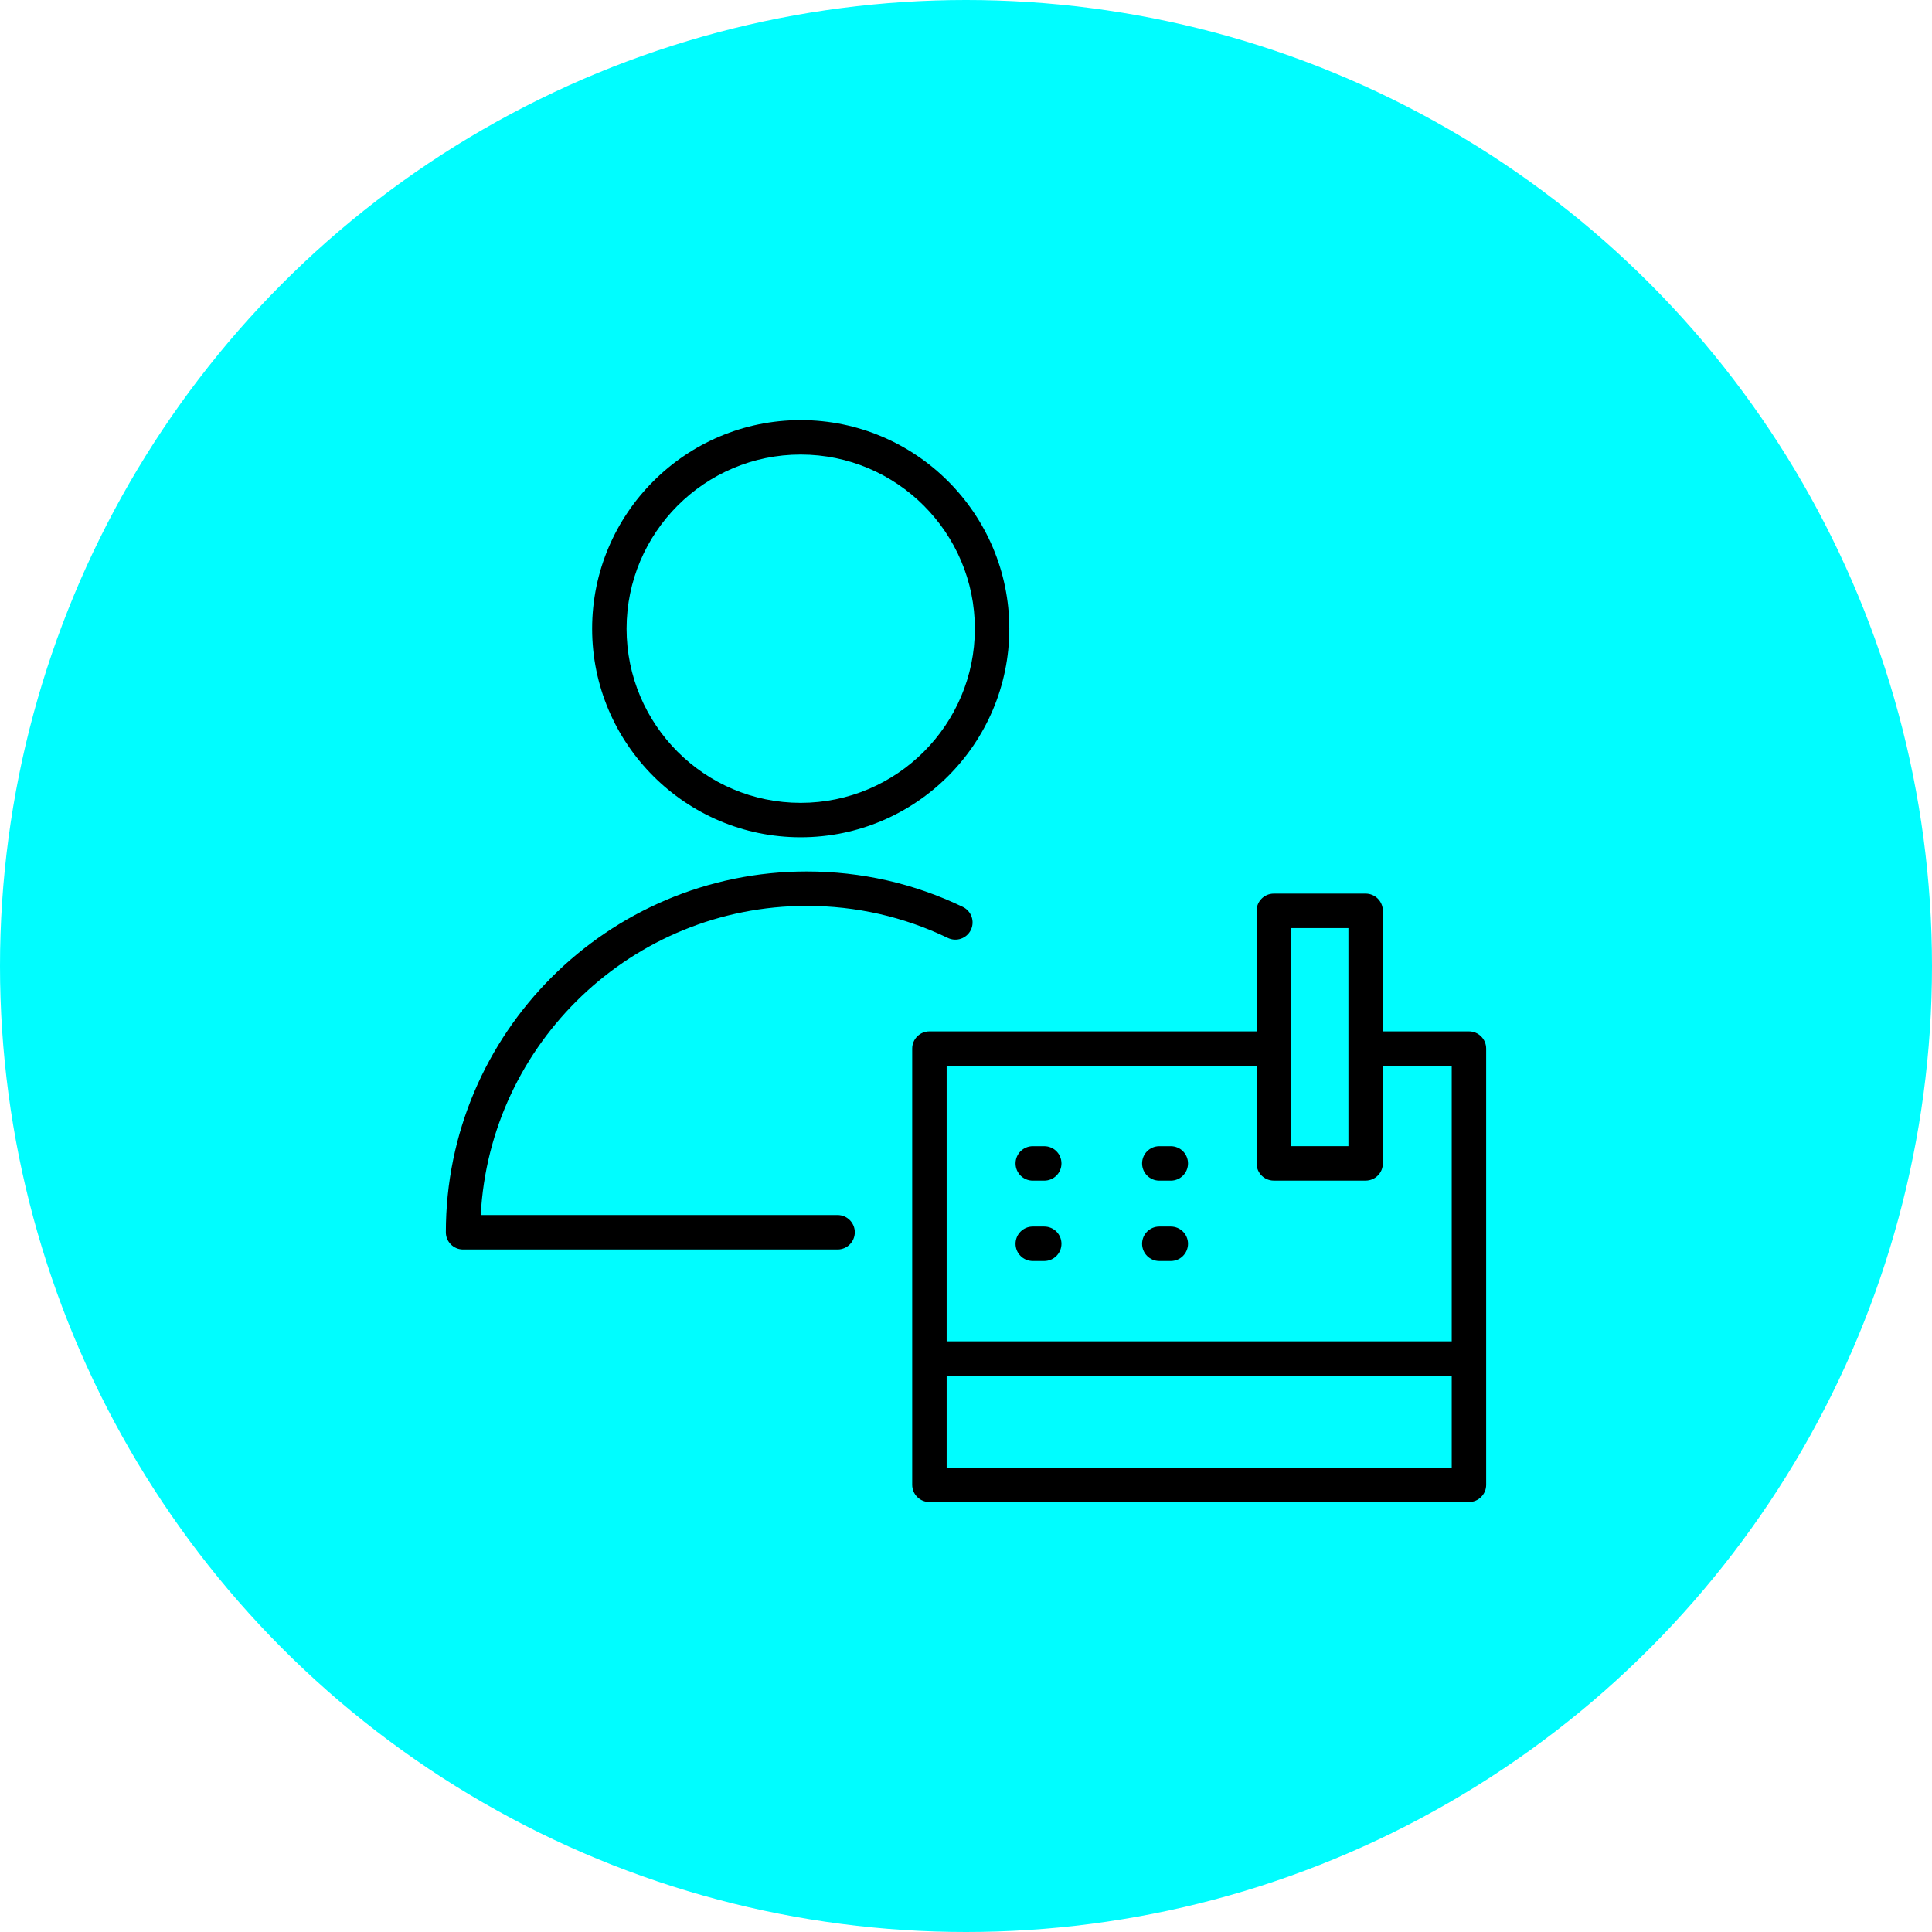
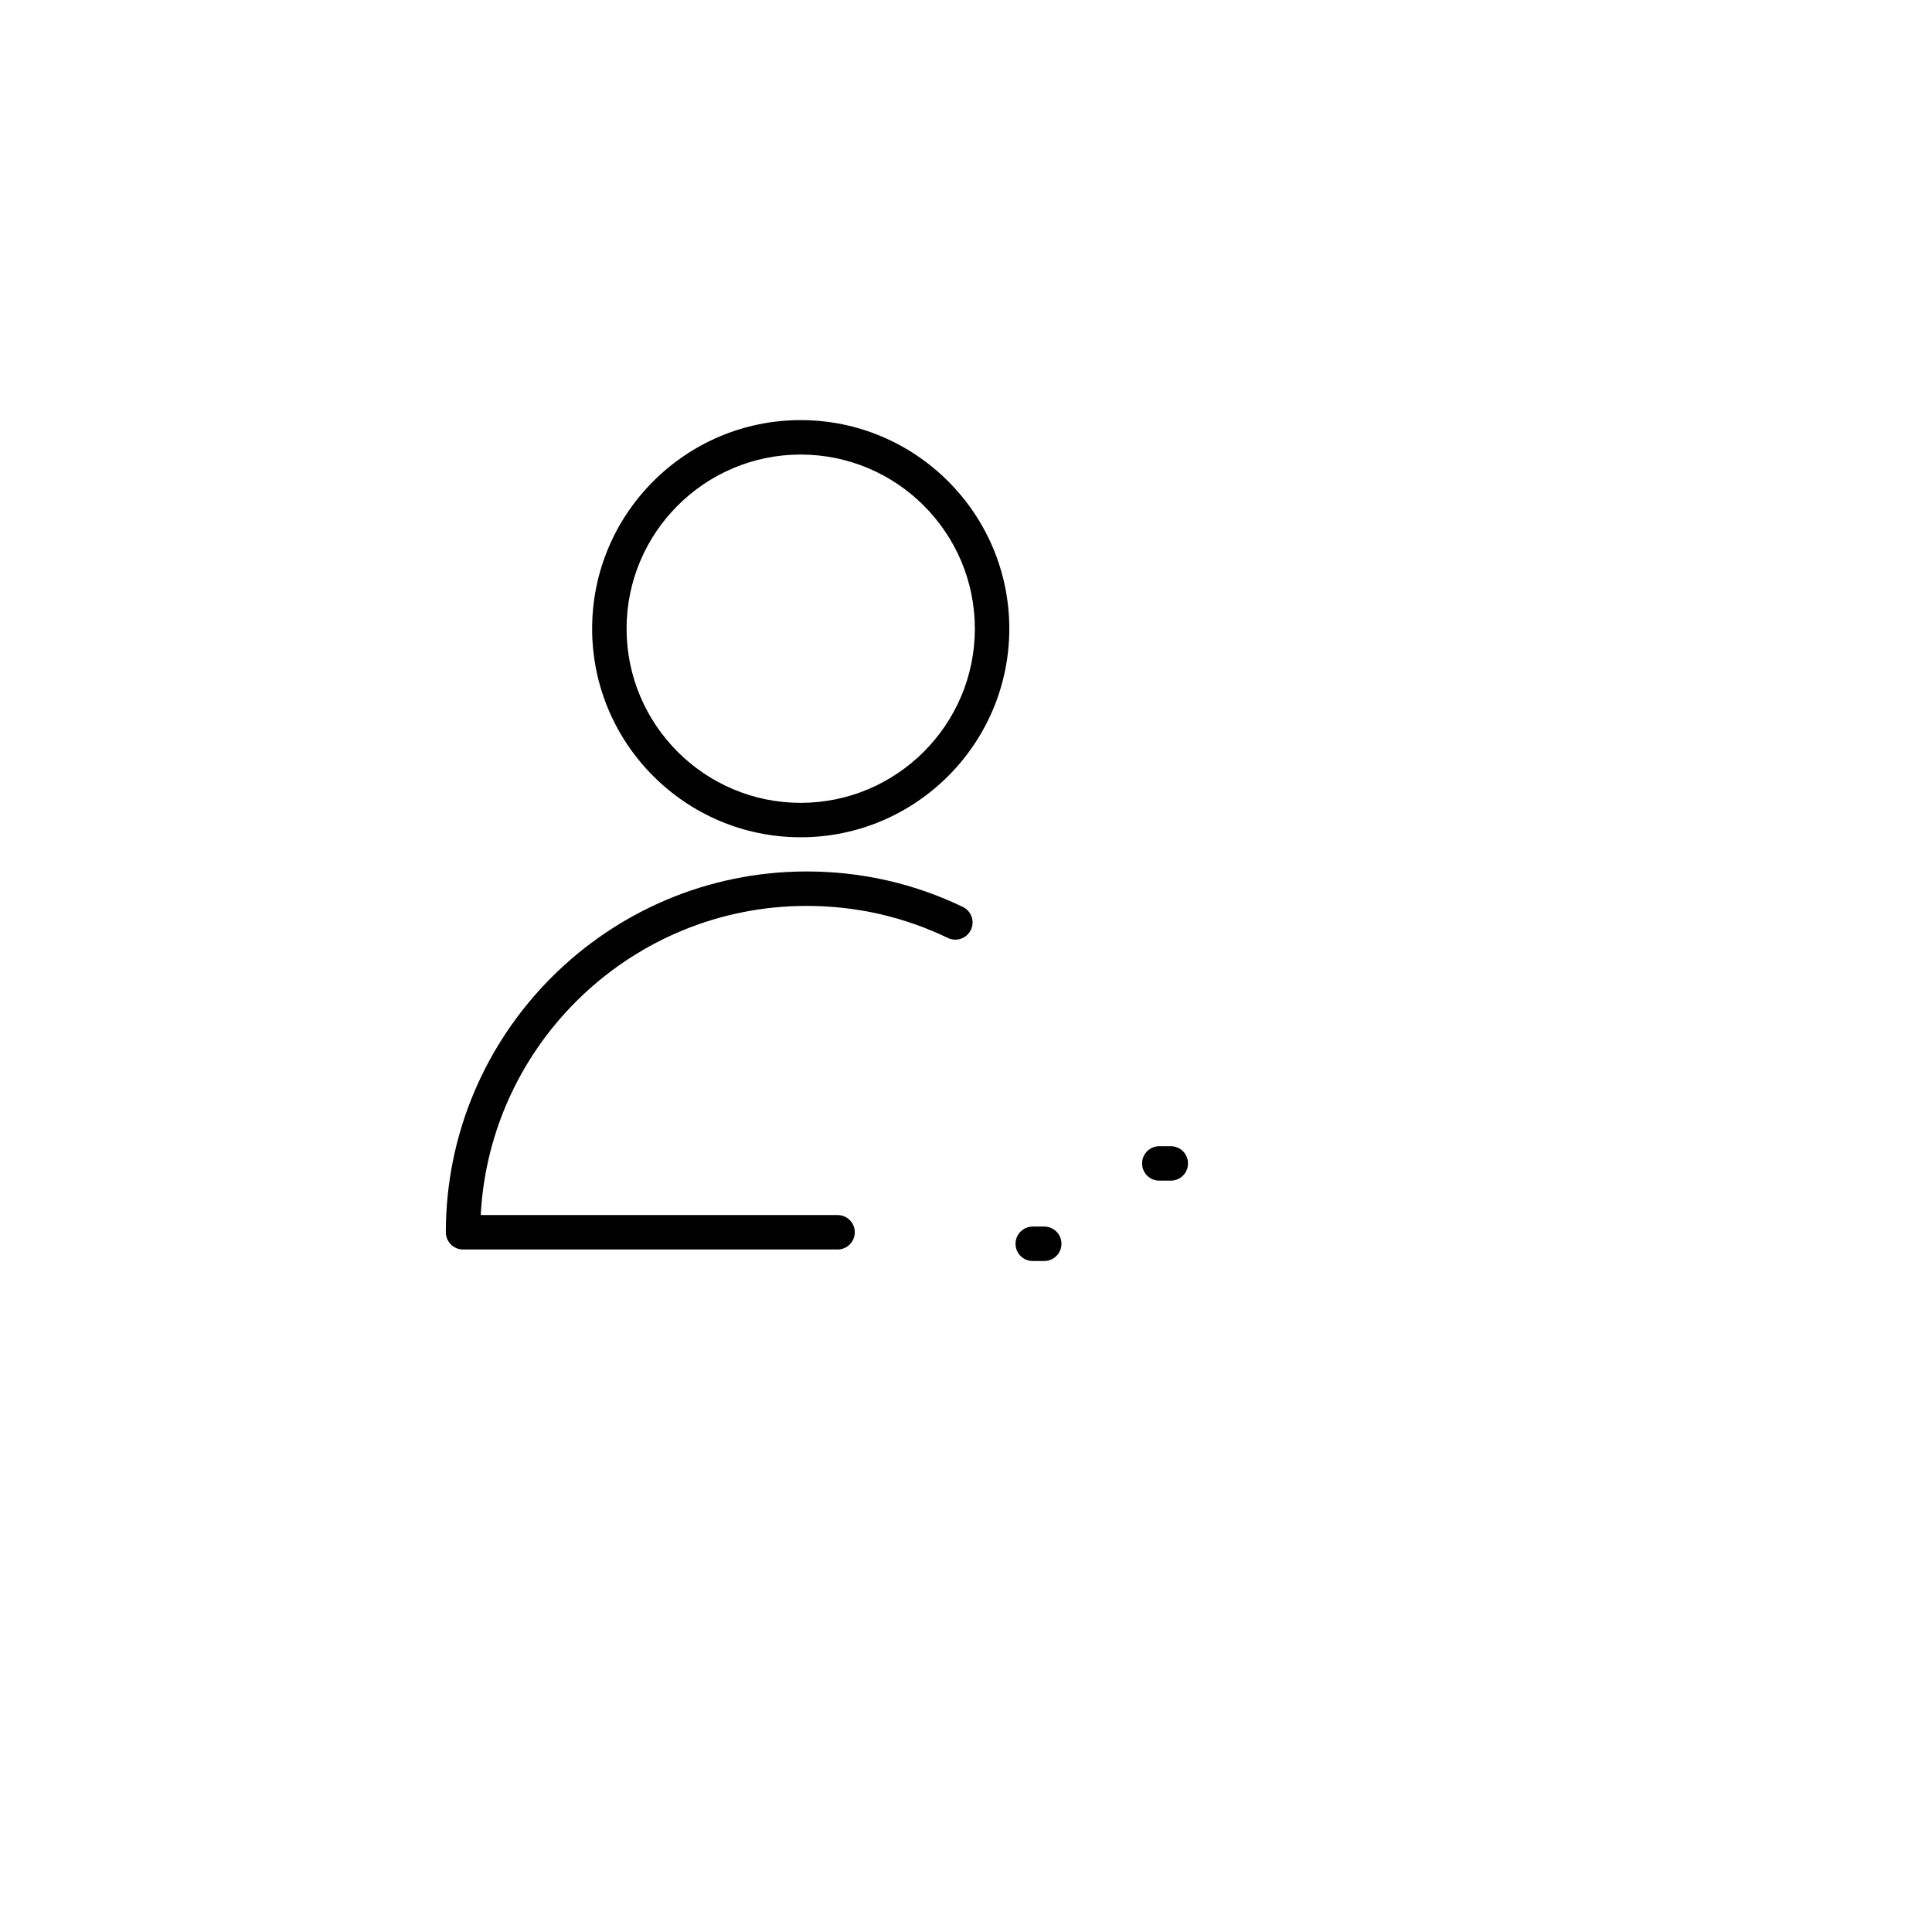
<svg xmlns="http://www.w3.org/2000/svg" width="156" height="156" viewBox="0 0 156 156" fill="none">
-   <circle cx="78" cy="78" r="78" fill="#00FDFF" />
  <path d="M67.63 98.109H38.817C39.543 84.222 51.069 73.148 65.134 73.148C69.129 73.148 72.966 74.018 76.538 75.736C77.228 76.067 78.061 75.777 78.394 75.085C78.726 74.394 78.434 73.562 77.743 73.229C73.792 71.33 69.55 70.367 65.134 70.367C49.069 70.367 36 83.436 36 99.499C36 100.268 36.622 100.89 37.39 100.89H67.63C68.399 100.89 69.021 100.268 69.021 99.499C69.021 98.731 68.399 98.109 67.63 98.109Z" fill="black" />
  <path d="M64.65 67.606C73.939 67.606 81.496 60.05 81.496 50.764C81.496 41.477 73.939 33.922 64.65 33.922C55.366 33.922 47.812 41.477 47.812 50.764C47.812 60.05 55.367 67.606 64.65 67.606ZM64.65 36.703C72.406 36.703 78.715 43.01 78.715 50.764C78.715 58.518 72.406 64.826 64.65 64.826C56.899 64.826 50.593 58.517 50.593 50.764C50.593 43.01 56.899 36.703 64.65 36.703Z" fill="black" />
-   <path d="M118.611 83.279H111.659V73.547C111.659 72.778 111.037 72.156 110.269 72.156H102.853C102.085 72.156 101.463 72.778 101.463 73.547V83.279H75.047C74.278 83.279 73.656 83.901 73.656 84.669V119.891C73.656 120.66 74.278 121.282 75.047 121.282H118.611C119.379 121.282 120.001 120.66 120.001 119.891V84.669C120.001 83.901 119.379 83.279 118.611 83.279ZM104.244 74.937H108.878V92.548H104.244V74.937ZM101.463 86.06V93.938C101.463 94.707 102.085 95.329 102.853 95.329H110.269C111.037 95.329 111.659 94.707 111.659 93.938V86.06H117.22V108.305H76.437V86.06H101.463ZM76.437 118.501V111.086H117.22V118.501H76.437Z" fill="black" />
  <path d="M93.609 95.332H94.536C95.304 95.332 95.926 94.71 95.926 93.941C95.926 93.173 95.304 92.551 94.536 92.551H93.609C92.841 92.551 92.219 93.173 92.219 93.941C92.219 94.71 92.841 95.332 93.609 95.332Z" fill="black" />
-   <path d="M93.609 101.82H94.536C95.304 101.82 95.926 101.198 95.926 100.429C95.926 99.661 95.304 99.039 94.536 99.039H93.609C92.841 99.039 92.219 99.661 92.219 100.429C92.219 101.198 92.841 101.82 93.609 101.82Z" fill="black" />
-   <path d="M83.39 95.332H84.317C85.086 95.332 85.708 94.71 85.708 93.941C85.708 93.173 85.086 92.551 84.317 92.551H83.39C82.622 92.551 82 93.173 82 93.941C82 94.71 82.622 95.332 83.39 95.332Z" fill="black" />
  <path d="M83.39 101.82H84.317C85.086 101.82 85.708 101.198 85.708 100.429C85.708 99.661 85.086 99.039 84.317 99.039H83.39C82.622 99.039 82 99.661 82 100.429C82 101.198 82.622 101.82 83.39 101.82Z" fill="black" />
</svg>